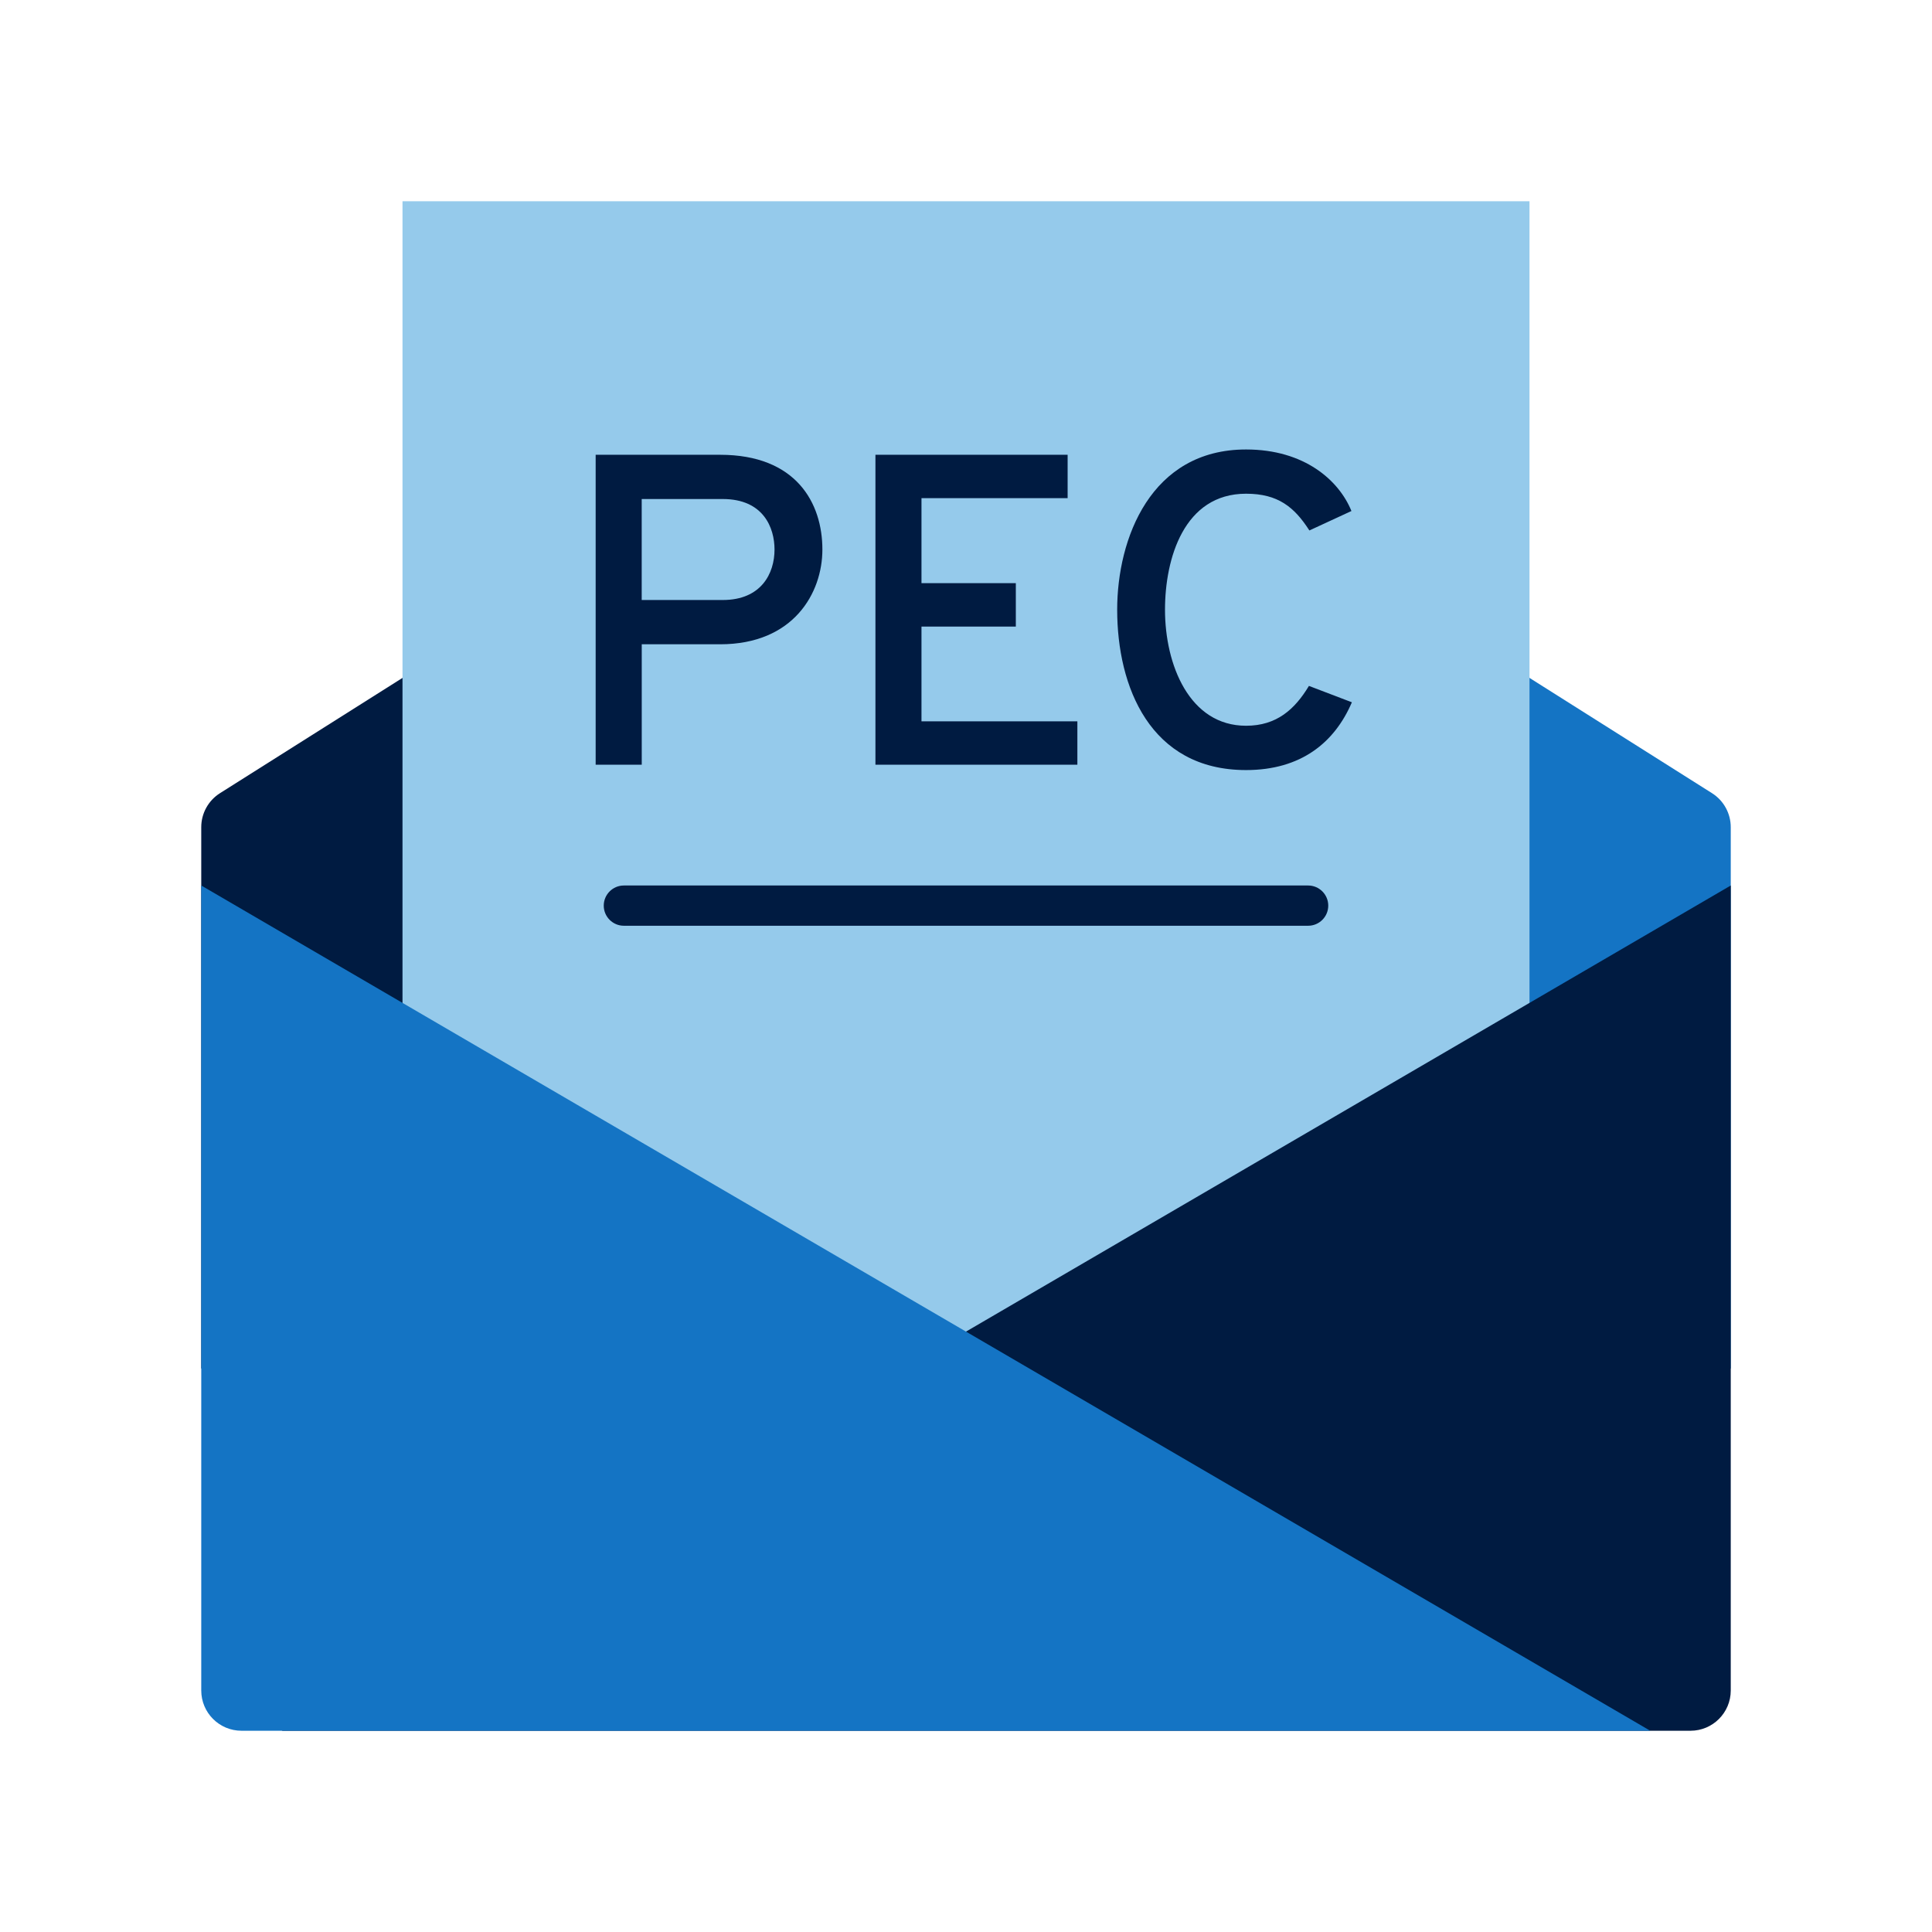
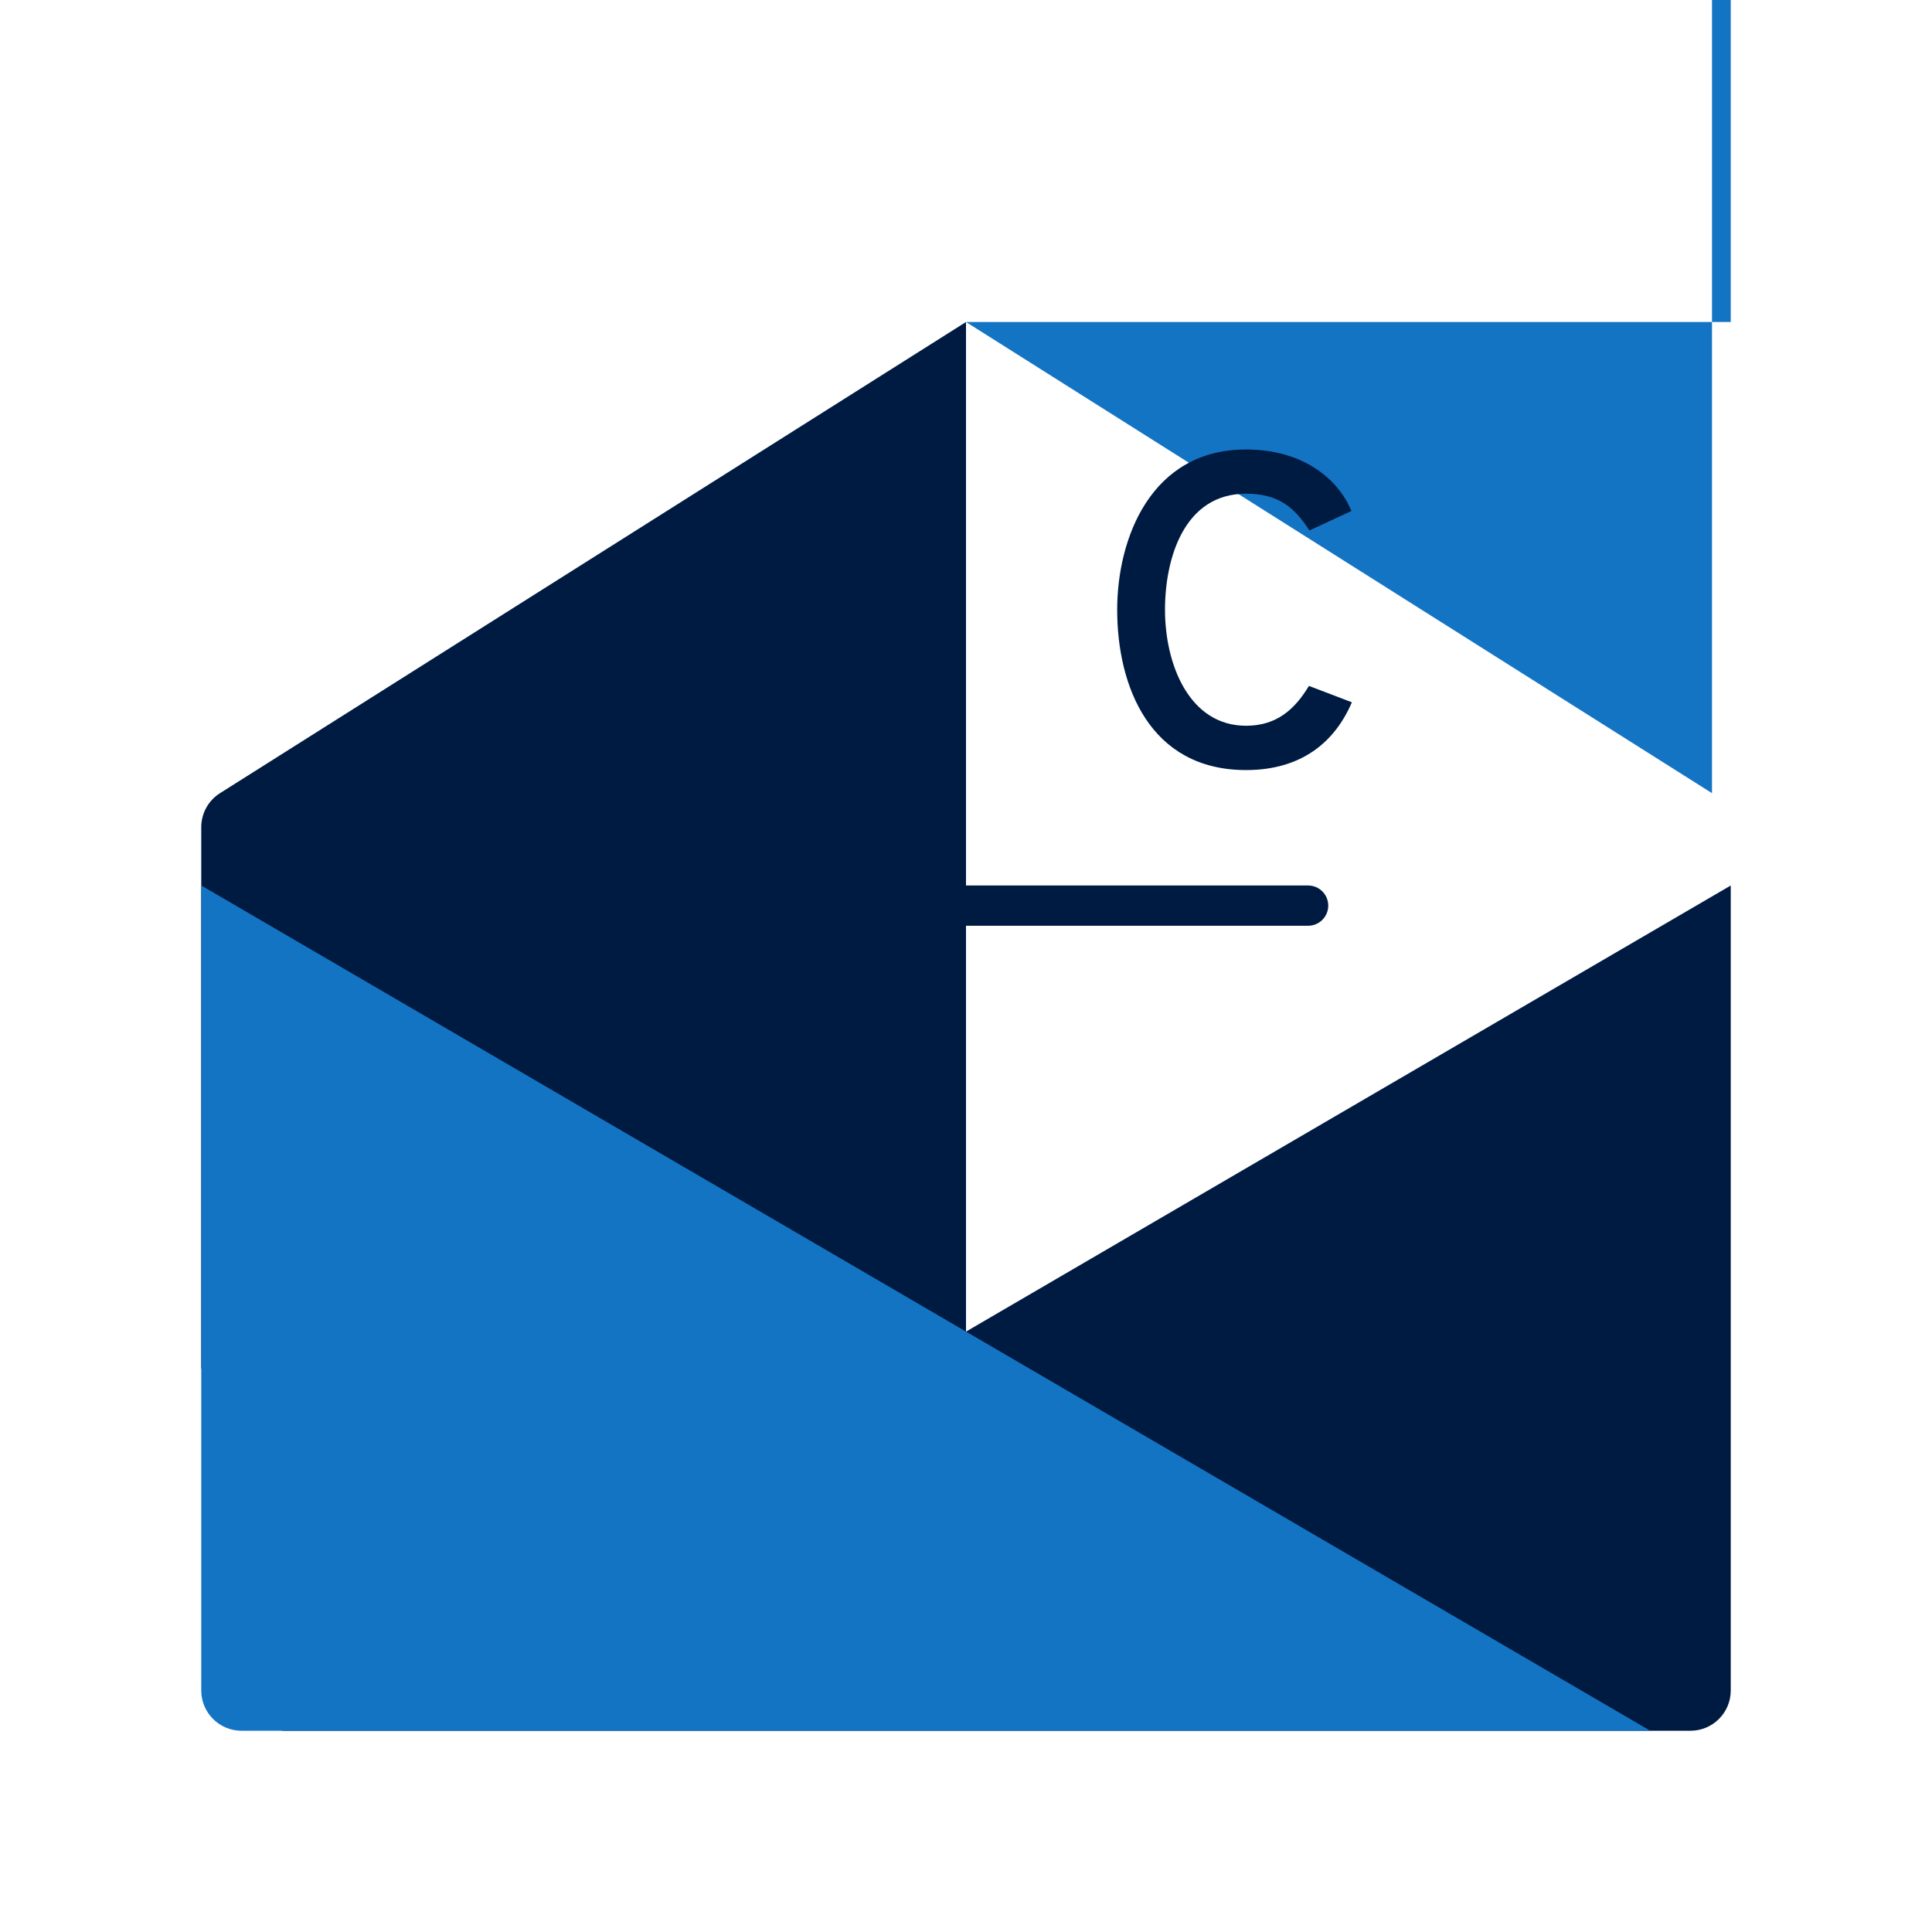
<svg xmlns="http://www.w3.org/2000/svg" id="Icon_export" viewBox="0 0 48 48">
-   <path d="M42.534,19.706l-18.534-11.706v26h19v-13.449c0-.343-.176-.662-.466-.845Z" style="fill:#1474c4;" />
+   <path d="M42.534,19.706l-18.534-11.706h19v-13.449c0-.343-.176-.662-.466-.845Z" style="fill:#1474c4;" />
  <path d="M5.466,19.706l18.534-11.706v26H5v-13.449c0-.343.176-.662.466-.845Z" style="fill:#001b41;" />
-   <rect x="10" y="5" width="28" height="35" style="fill:#95caeb;" />
  <path d="M7,43h35c.552,0,1-.448,1-1v-20L7,43Z" style="fill:#001b41;" />
  <path d="M5,22v20c0,.552.448,1,1,1h35L5,22Z" style="fill:#1474c4;" />
  <path d="M32.5,23H15.5c-.276,0-.5-.224-.5-.5s.224-.5.5-.5h17c.276,0,.5.224.5.5s-.224.5-.5.5Z" style="fill:#001b41;" />
-   <path d="M14.799,11.299h3.092c1.892,0,2.541,1.199,2.541,2.354,0,1.078-.715,2.354-2.541,2.354h-1.947v2.992h-1.145v-7.701ZM19.243,13.653c0-.539-.274-1.255-1.287-1.255h-2.013v2.509h2.013c.957,0,1.287-.66,1.287-1.254Z" style="fill:#001b41;" />
-   <path d="M21.751,11.299h4.774v1.078h-3.631v2.112h2.344v1.078h-2.344v2.354h3.873v1.078h-5.017v-7.701Z" style="fill:#001b41;" />
  <path d="M27.756,15.149c0-1.771.836-3.982,3.202-3.982,1.452,0,2.31.77,2.618,1.529l-1.045.483c-.374-.583-.781-.913-1.573-.913-1.541,0-2.014,1.606-2.014,2.883,0,1.364.605,2.882,2.014,2.882.759,0,1.21-.406,1.562-.99l1.067.407c-.429,1.001-1.265,1.684-2.629,1.684-2.388,0-3.202-2.079-3.202-3.982Z" style="fill:#001b41;" />
  <rect width="48" height="48" style="fill:none;" />
</svg>